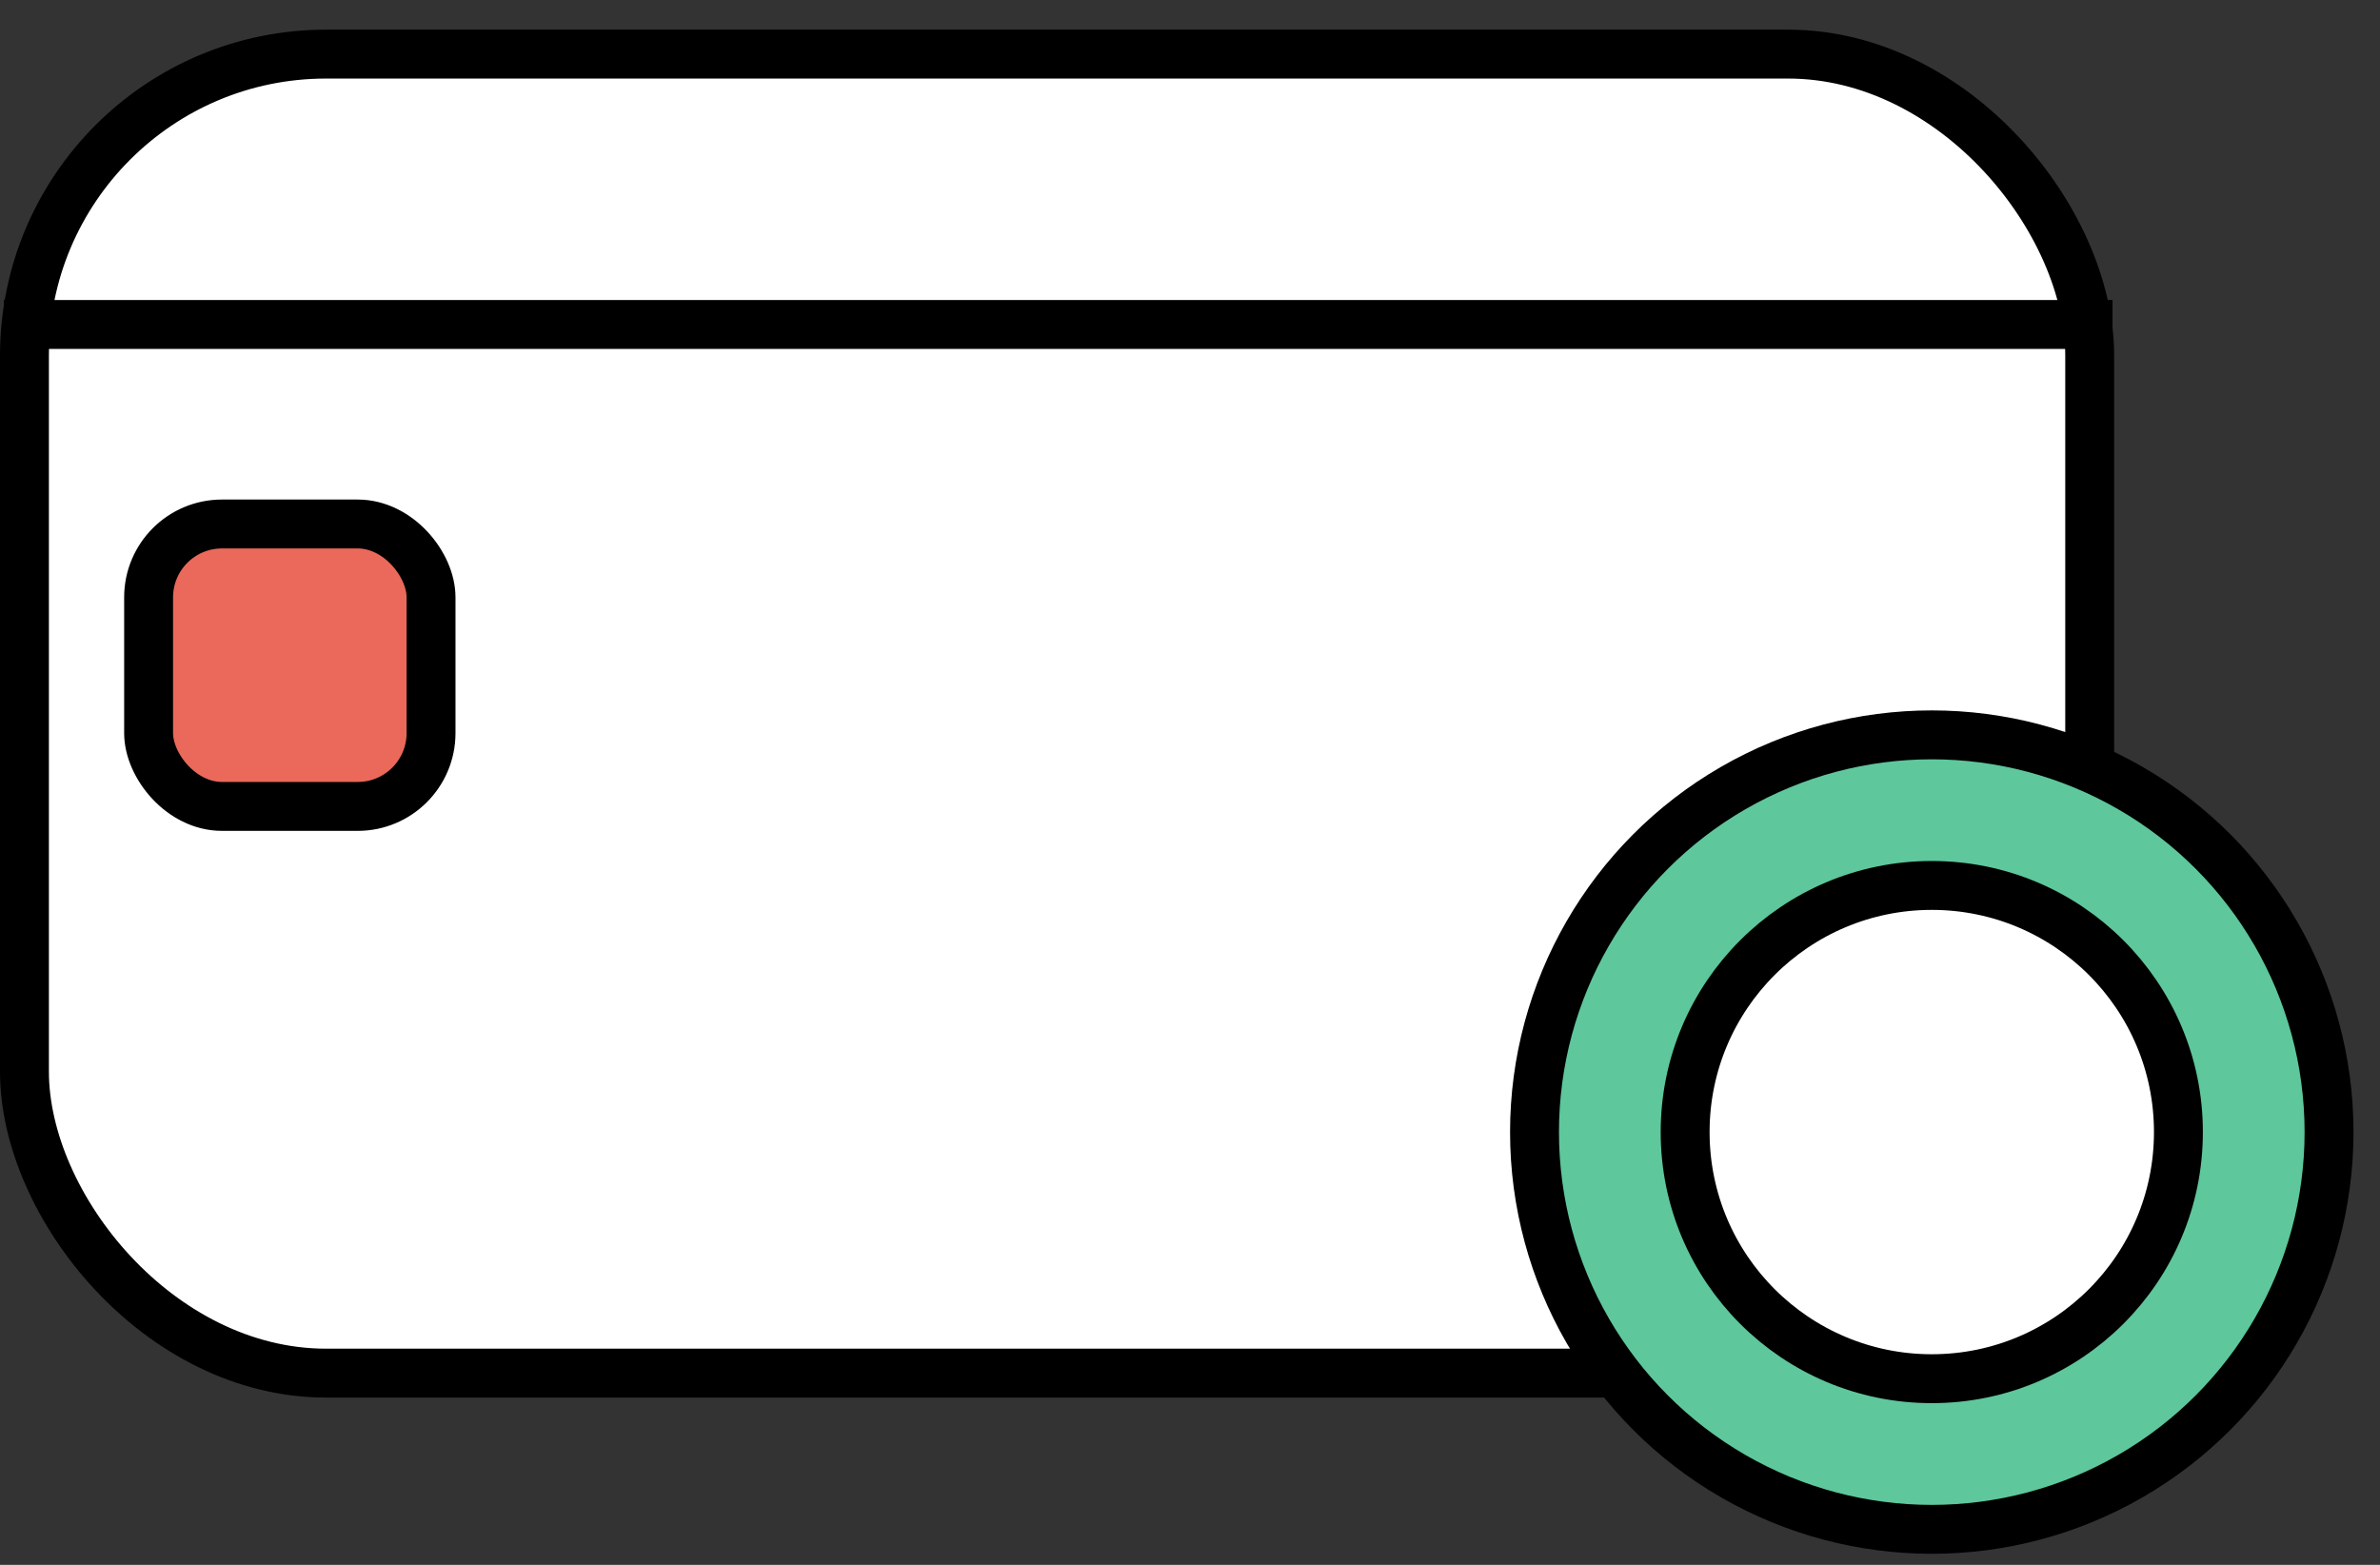
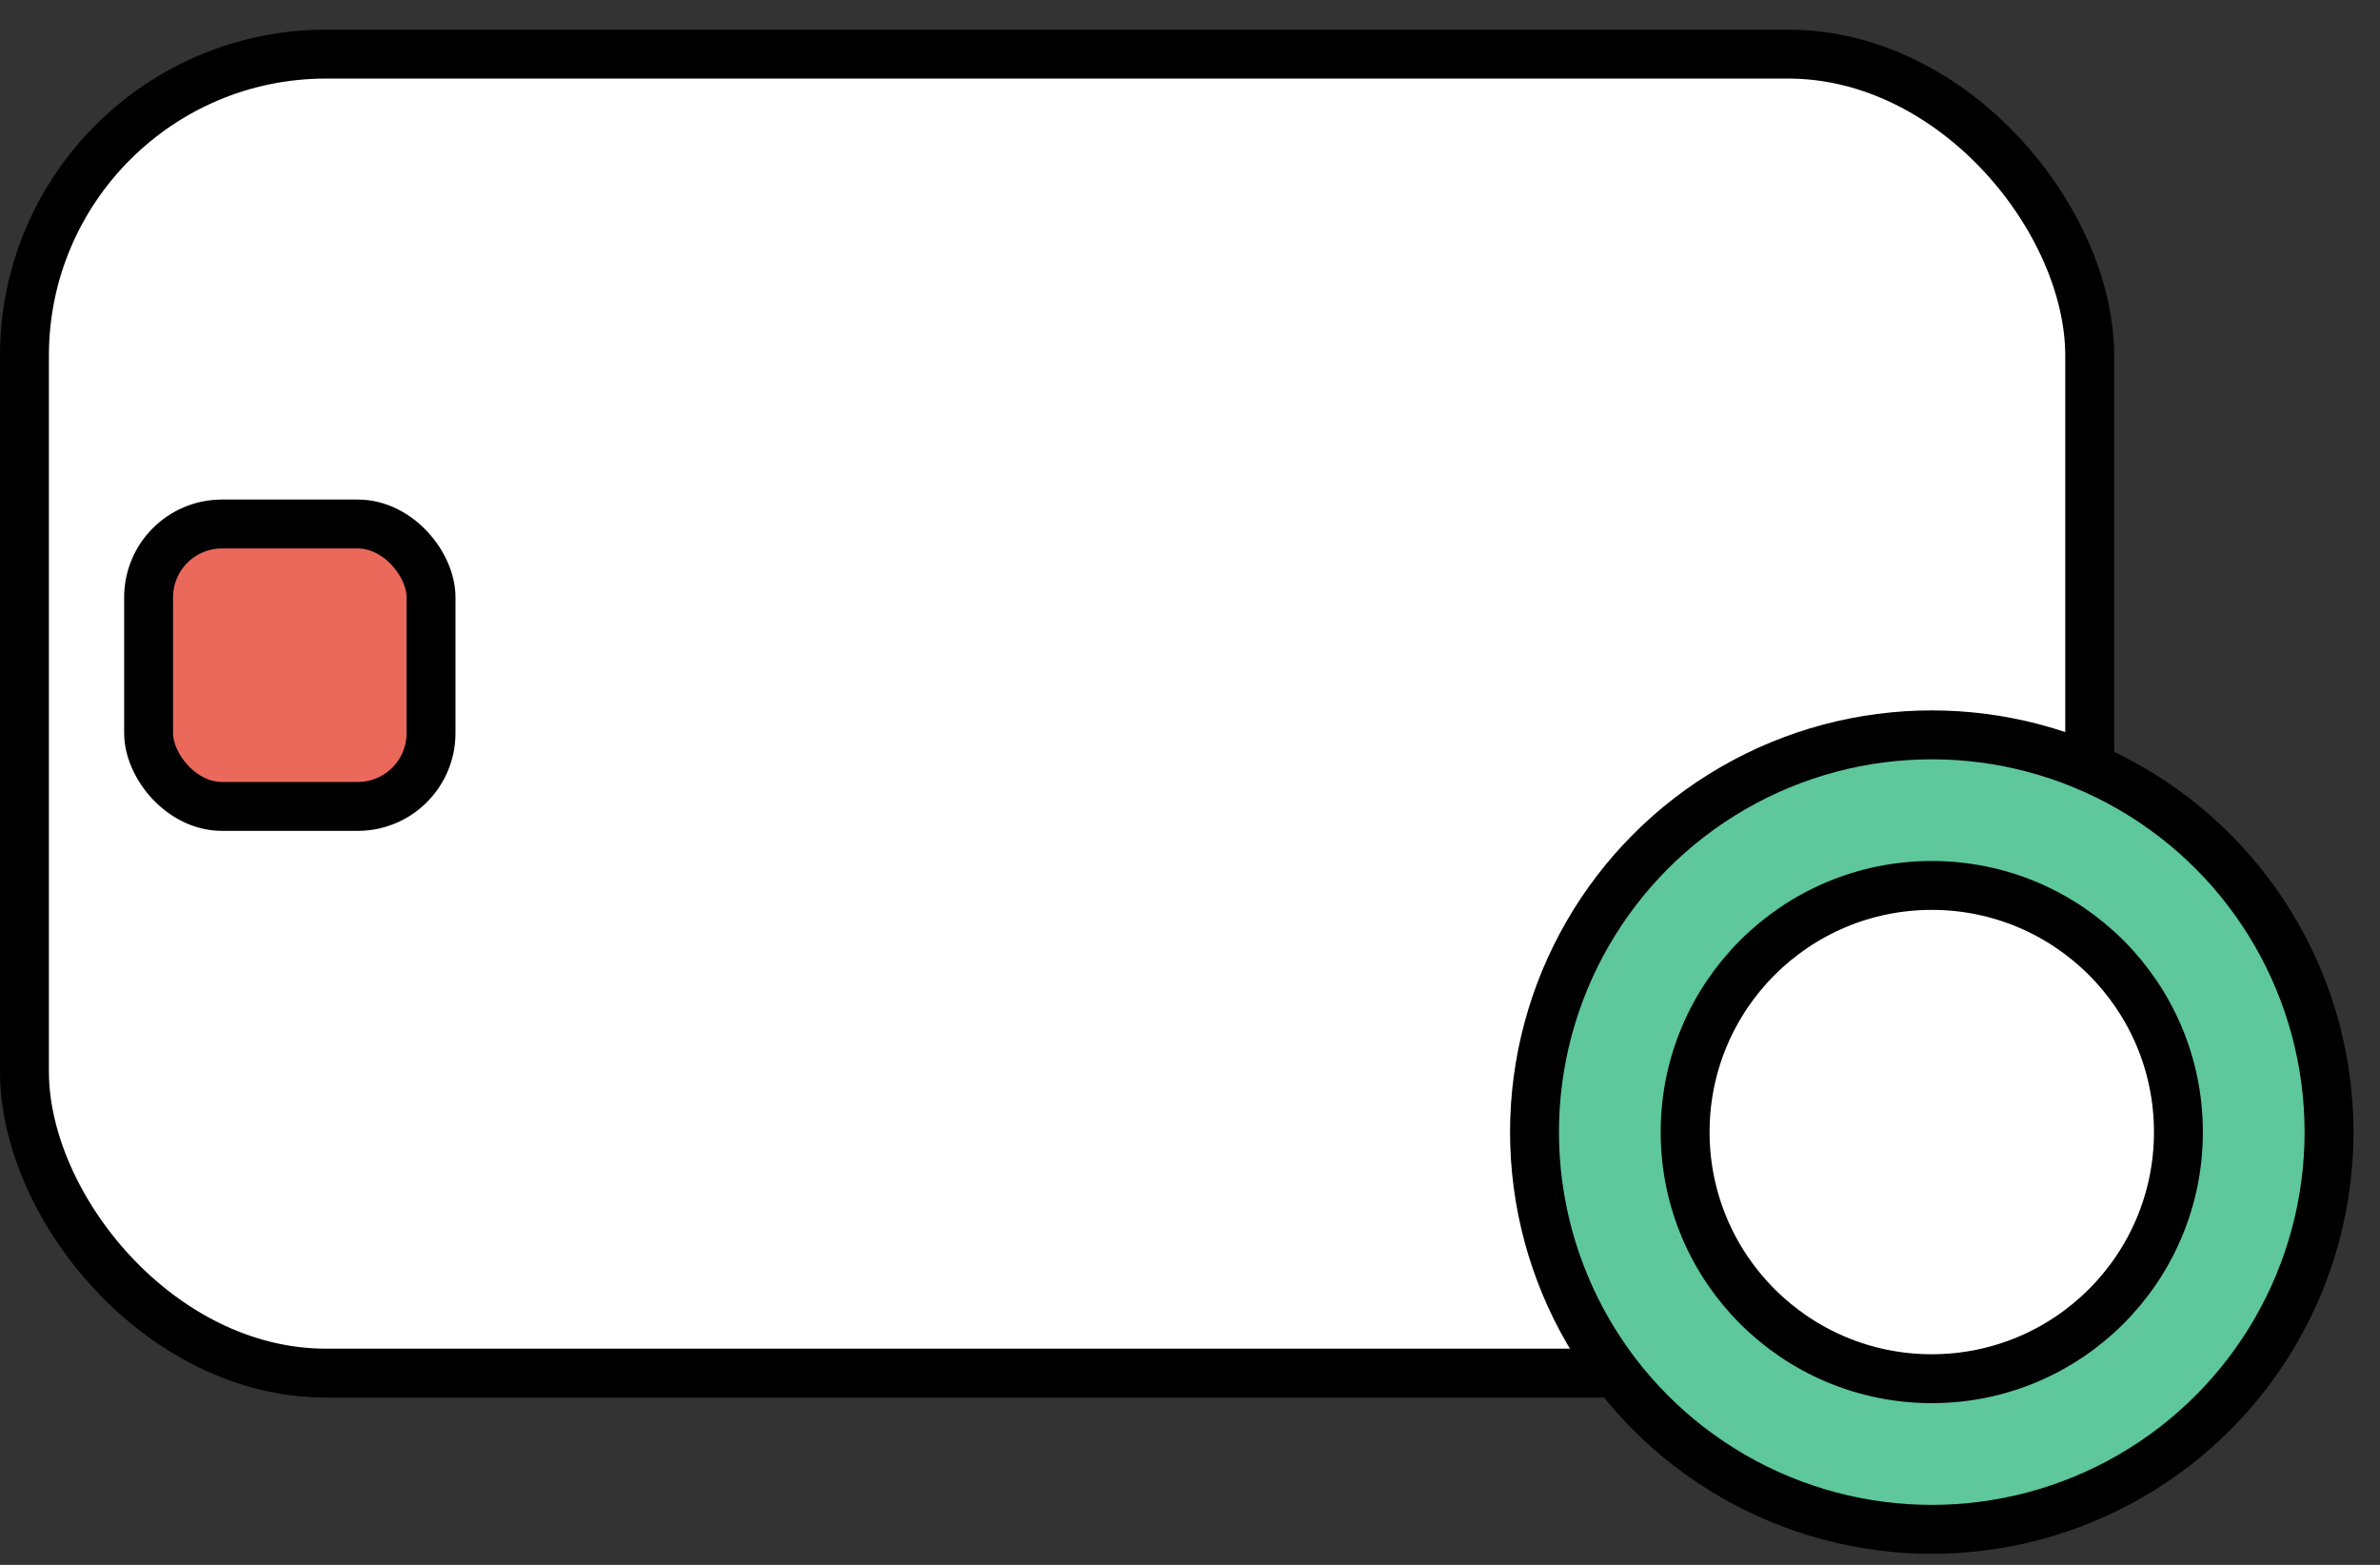
<svg xmlns="http://www.w3.org/2000/svg" width="73" height="48" viewBox="0 0 73 48" fill="none">
  <rect x="0" y="0" width="73" height="48" fill="#333333" stroke="none" />
  <rect x="0.75" y="1.66" width="63.346" height="40.459" rx="9.25" fill="white" stroke="black" stroke-width="1.5" />
  <rect x="4.558" y="16.073" width="8.663" height="8.663" rx="2.25" fill="#EA695B" stroke="black" stroke-width="1.5" />
-   <line x1="0.121" y1="9.953" x2="64.796" y2="9.953" stroke="black" stroke-width="1.5" />
  <circle cx="59.252" cy="34.726" r="12.185" fill="#5EC79C" stroke="black" stroke-width="1.5" />
  <circle cx="59.252" cy="34.725" r="7.565" fill="white" stroke="black" stroke-width="1.5" />
</svg>